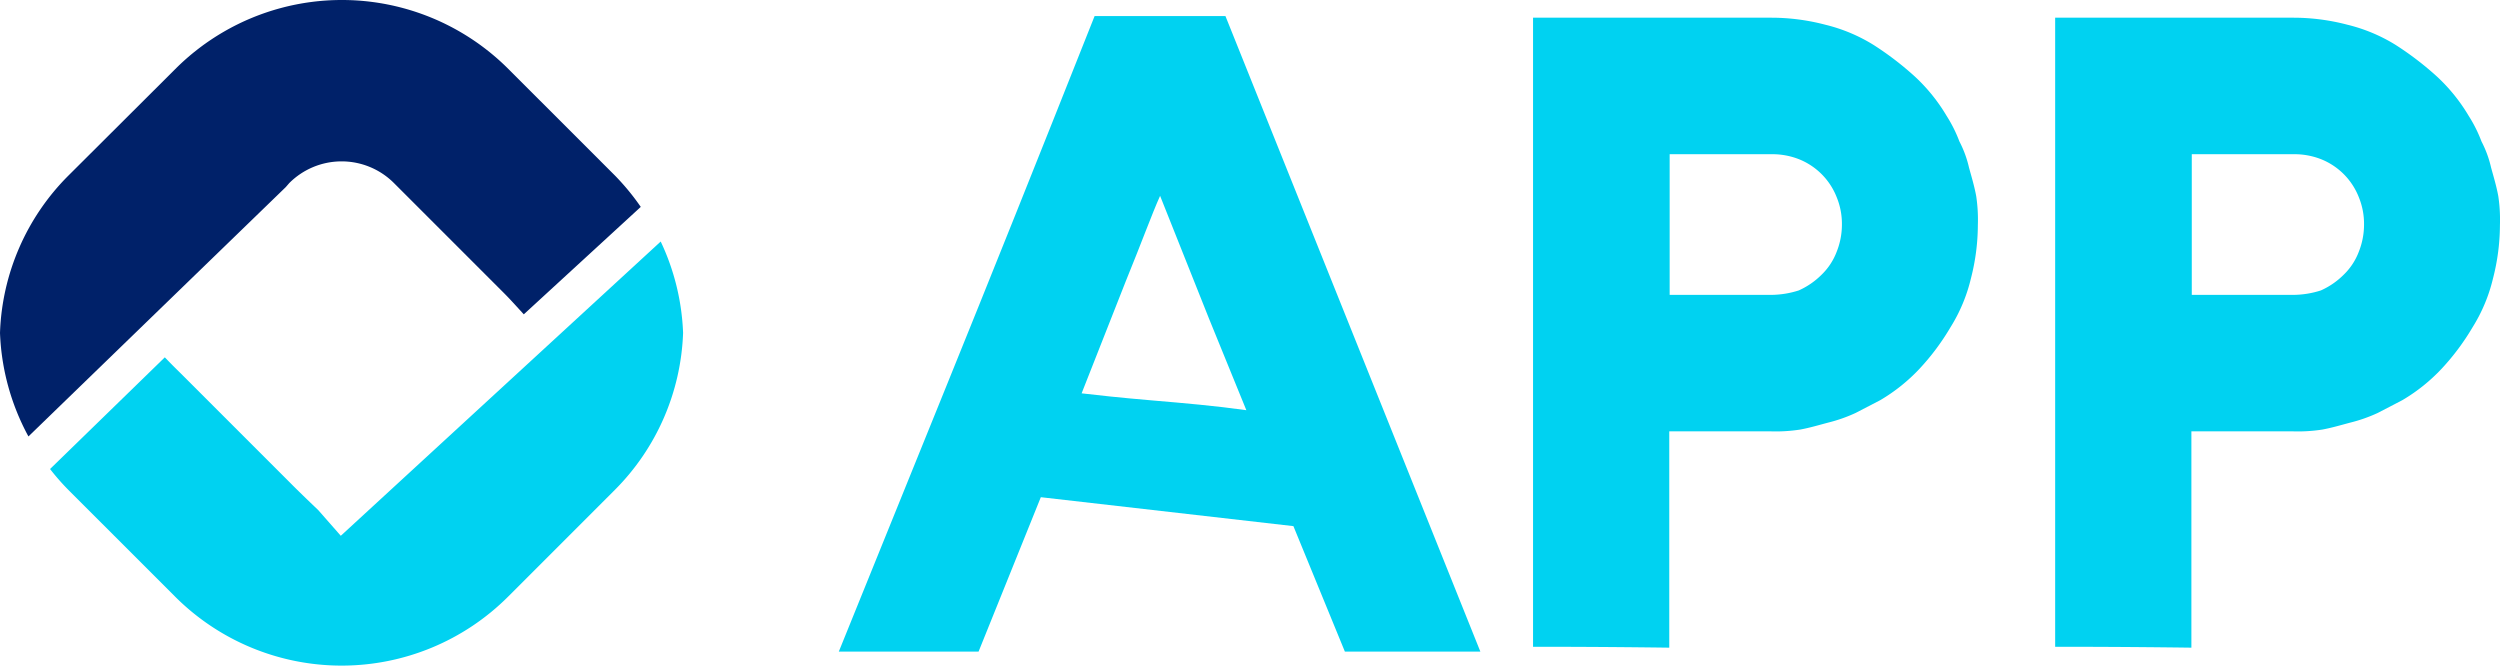
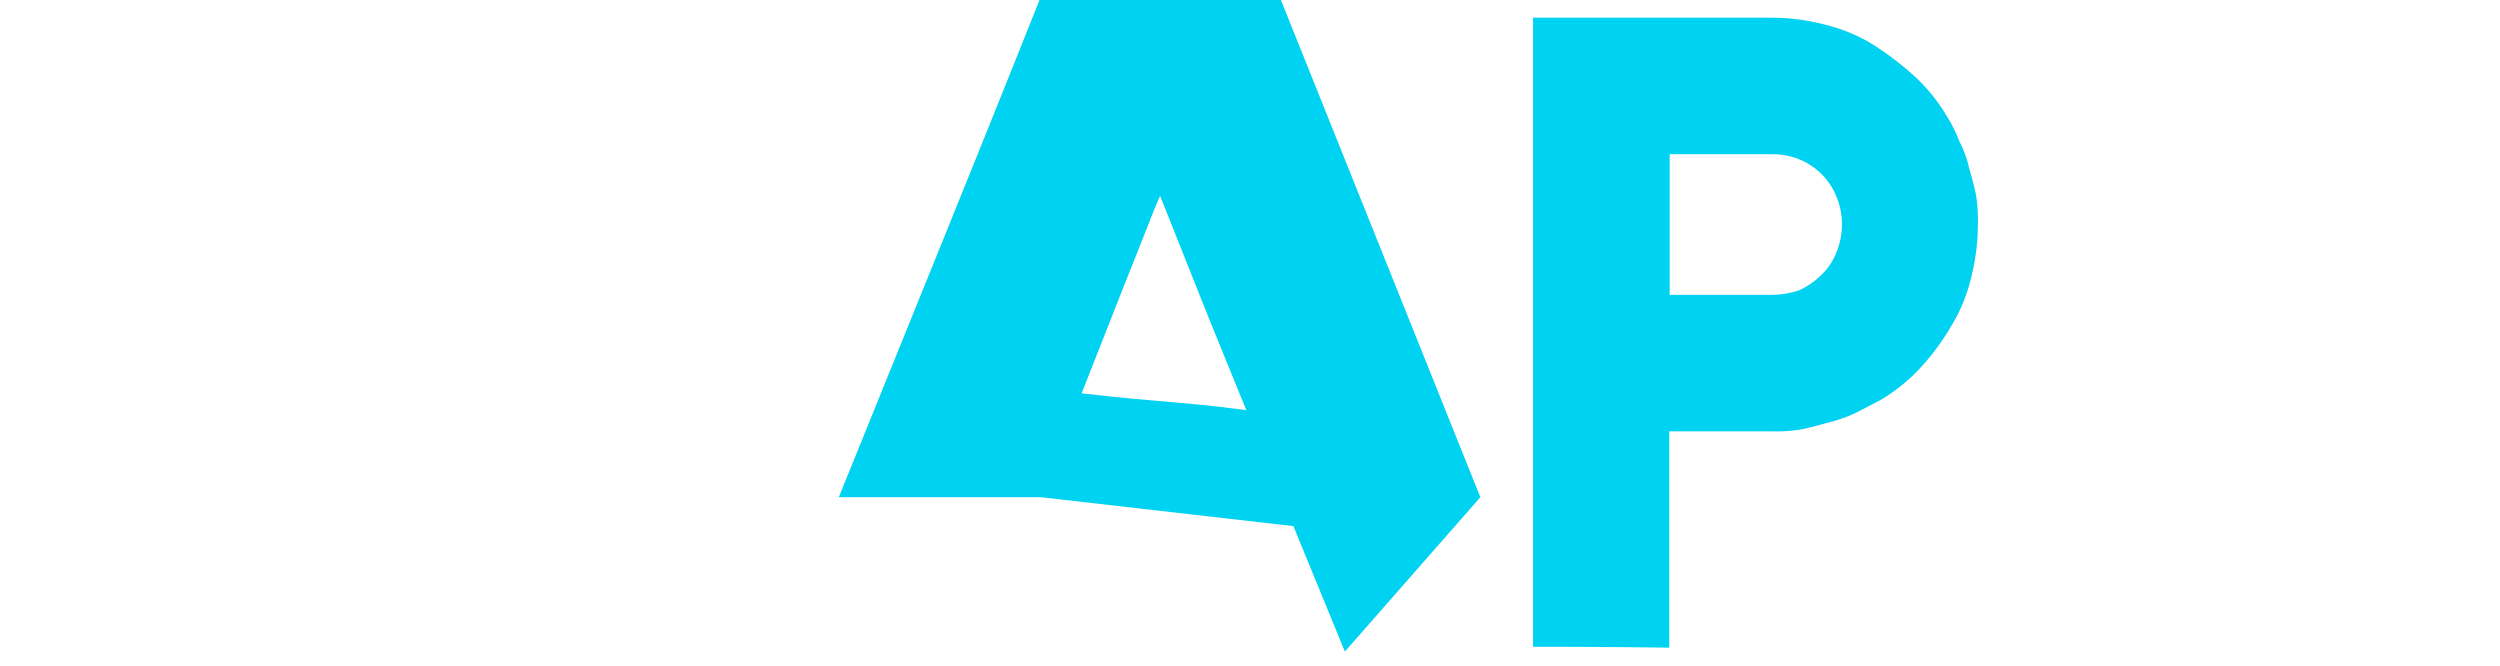
<svg xmlns="http://www.w3.org/2000/svg" id="dark_logo_Ahora_APP" data-name="dark logo Ahora APP" width="259.164" height="69.001" viewBox="0 0 259.164 69.001">
  <path id="Trazado_20849" data-name="Trazado 20849" d="M115.162,66.542V1.329h24.72a21.992,21.992,0,0,1,5.57.726,17.162,17.162,0,0,1,5.015,2.1,31.86,31.86,0,0,1,4.29,3.286,18.222,18.222,0,0,1,3.286,4.079,14.324,14.324,0,0,1,1.319,2.639,11.3,11.3,0,0,1,1,2.732c.277,1,.555,1.928.74,2.93a16.443,16.443,0,0,1,.171,3.01,22.328,22.328,0,0,1-.726,5.556,16.882,16.882,0,0,1-2.1,5.016,24.6,24.6,0,0,1-3.193,4.289,18.309,18.309,0,0,1-4.1,3.286L148.606,42.3a15.793,15.793,0,0,1-2.837,1c-1,.264-1.914.541-2.917.726a16.456,16.456,0,0,1-3.01.185H129.284V66.635c-7.008-.092-11.747-.092-14.122-.092m24.72-36.48a9.54,9.54,0,0,0,2.825-.462,7.89,7.89,0,0,0,2.375-1.637,6.489,6.489,0,0,0,1.558-2.375,7.588,7.588,0,0,0,.541-2.825,7.267,7.267,0,0,0-.541-2.825,6.974,6.974,0,0,0-3.959-3.959,7.574,7.574,0,0,0-2.8-.5H129.324V30.062Z" transform="translate(43.762 0.506)" fill="#00d2f1" />
-   <path id="Trazado_20850" data-name="Trazado 20850" d="M154.384,66.542V1.329H179.1a21.992,21.992,0,0,1,5.57.726,17.162,17.162,0,0,1,5.015,2.1,31.86,31.86,0,0,1,4.29,3.286,18.222,18.222,0,0,1,3.286,4.079,14.239,14.239,0,0,1,1.319,2.639,11.3,11.3,0,0,1,1,2.732c.277,1,.555,1.928.74,2.93a16.441,16.441,0,0,1,.171,3.01,22.327,22.327,0,0,1-.726,5.556,16.882,16.882,0,0,1-2.1,5.016,24.6,24.6,0,0,1-3.193,4.289,18.309,18.309,0,0,1-4.1,3.286L187.828,42.3a15.793,15.793,0,0,1-2.837,1c-1,.264-1.914.541-2.917.726a16.456,16.456,0,0,1-3.01.185H168.506V66.635c-7.008-.092-11.747-.092-14.122-.092m24.72-36.48a9.54,9.54,0,0,0,2.825-.462,7.89,7.89,0,0,0,2.375-1.637,6.49,6.49,0,0,0,1.558-2.375,7.588,7.588,0,0,0,.541-2.825,7.267,7.267,0,0,0-.541-2.825,6.974,6.974,0,0,0-3.959-3.959,7.574,7.574,0,0,0-2.8-.5H168.546V30.062Z" transform="translate(58.666 0.506)" fill="#00d2f1" />
-   <path id="Trazado_20851" data-name="Trazado 20851" d="M29.985,18.981a7.67,7.67,0,0,1,10.847-.011l.011.011L51.9,30.038c.84.84.84.84,2.4,2.547L66.425,21.448a24.69,24.69,0,0,0-2.668-3.242L52.7,7.15a24.409,24.409,0,0,0-34.521,0L7.1,18.194A24.206,24.206,0,0,0,0,34.507,24.349,24.349,0,0,0,2.948,45.245l26.677-25.85Z" fill="#002169" />
-   <path id="Trazado_20852" data-name="Trazado 20852" d="M33.9,48.648,31.557,45.98c-1.081-1.027-2.267-2.175-2.935-2.855L17.566,32.069c-.654-.654-.868-.84-1.909-1.921L3.76,41.726A24.171,24.171,0,0,0,5.667,43.9L16.725,54.957a24.41,24.41,0,0,0,34.519,0L62.3,43.9a24.247,24.247,0,0,0,7.084-16.287,24.282,24.282,0,0,0-2.321-9.47Z" transform="translate(1.429 6.895)" fill="#00d2f1" />
-   <path id="Trazado_20853" data-name="Trazado 20853" d="M115.473,67.088l-5.335-13.005-26.184-3L77.5,67.088H63.012l11.11-27.425q6.67-16.446,15.406-38.455h13.565l26.424,65.88ZM101.387,32.567,96.318,19.842c-.854,1.895-1.933,4.882-3.522,8.763L88.182,40.317c1.575.186,4,.453,7.3.733s6.549.56,9.777,1.014Z" transform="translate(23.944 0.459)" fill="#00d2f1" />
+   <path id="Trazado_20853" data-name="Trazado 20853" d="M115.473,67.088l-5.335-13.005-26.184-3H63.012l11.11-27.425q6.67-16.446,15.406-38.455h13.565l26.424,65.88ZM101.387,32.567,96.318,19.842c-.854,1.895-1.933,4.882-3.522,8.763L88.182,40.317c1.575.186,4,.453,7.3.733s6.549.56,9.777,1.014Z" transform="translate(23.944 0.459)" fill="#00d2f1" />
</svg>